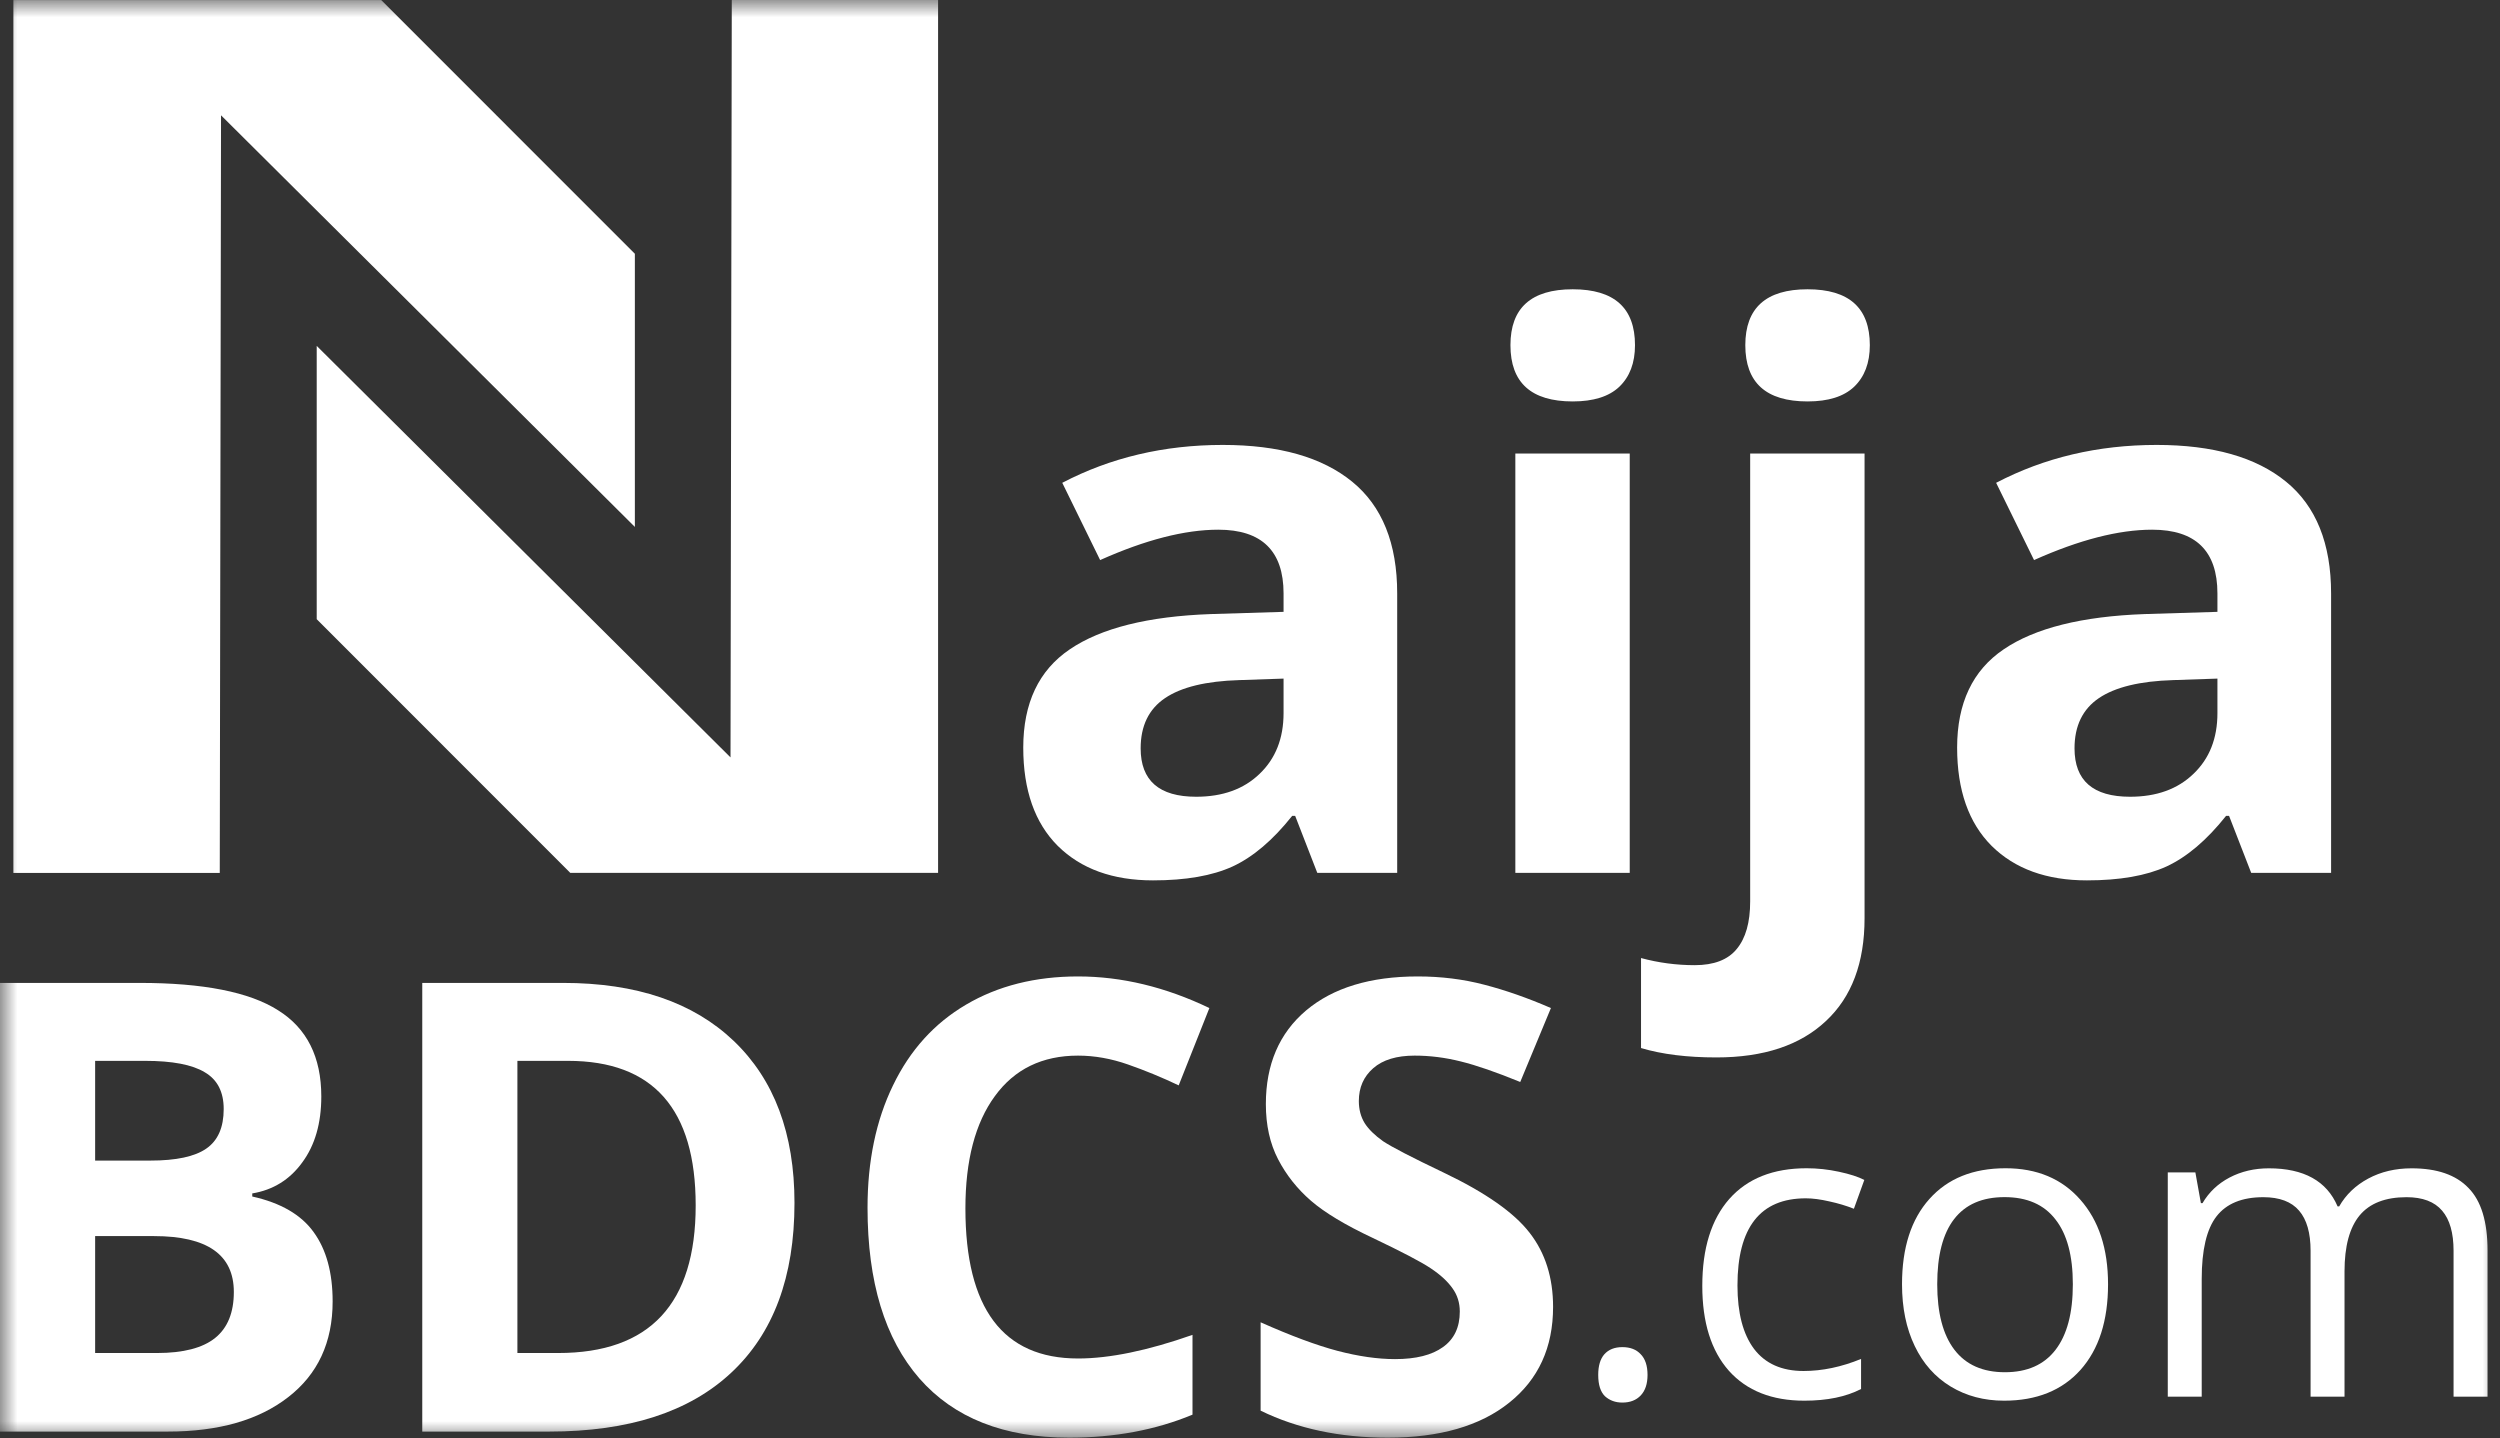
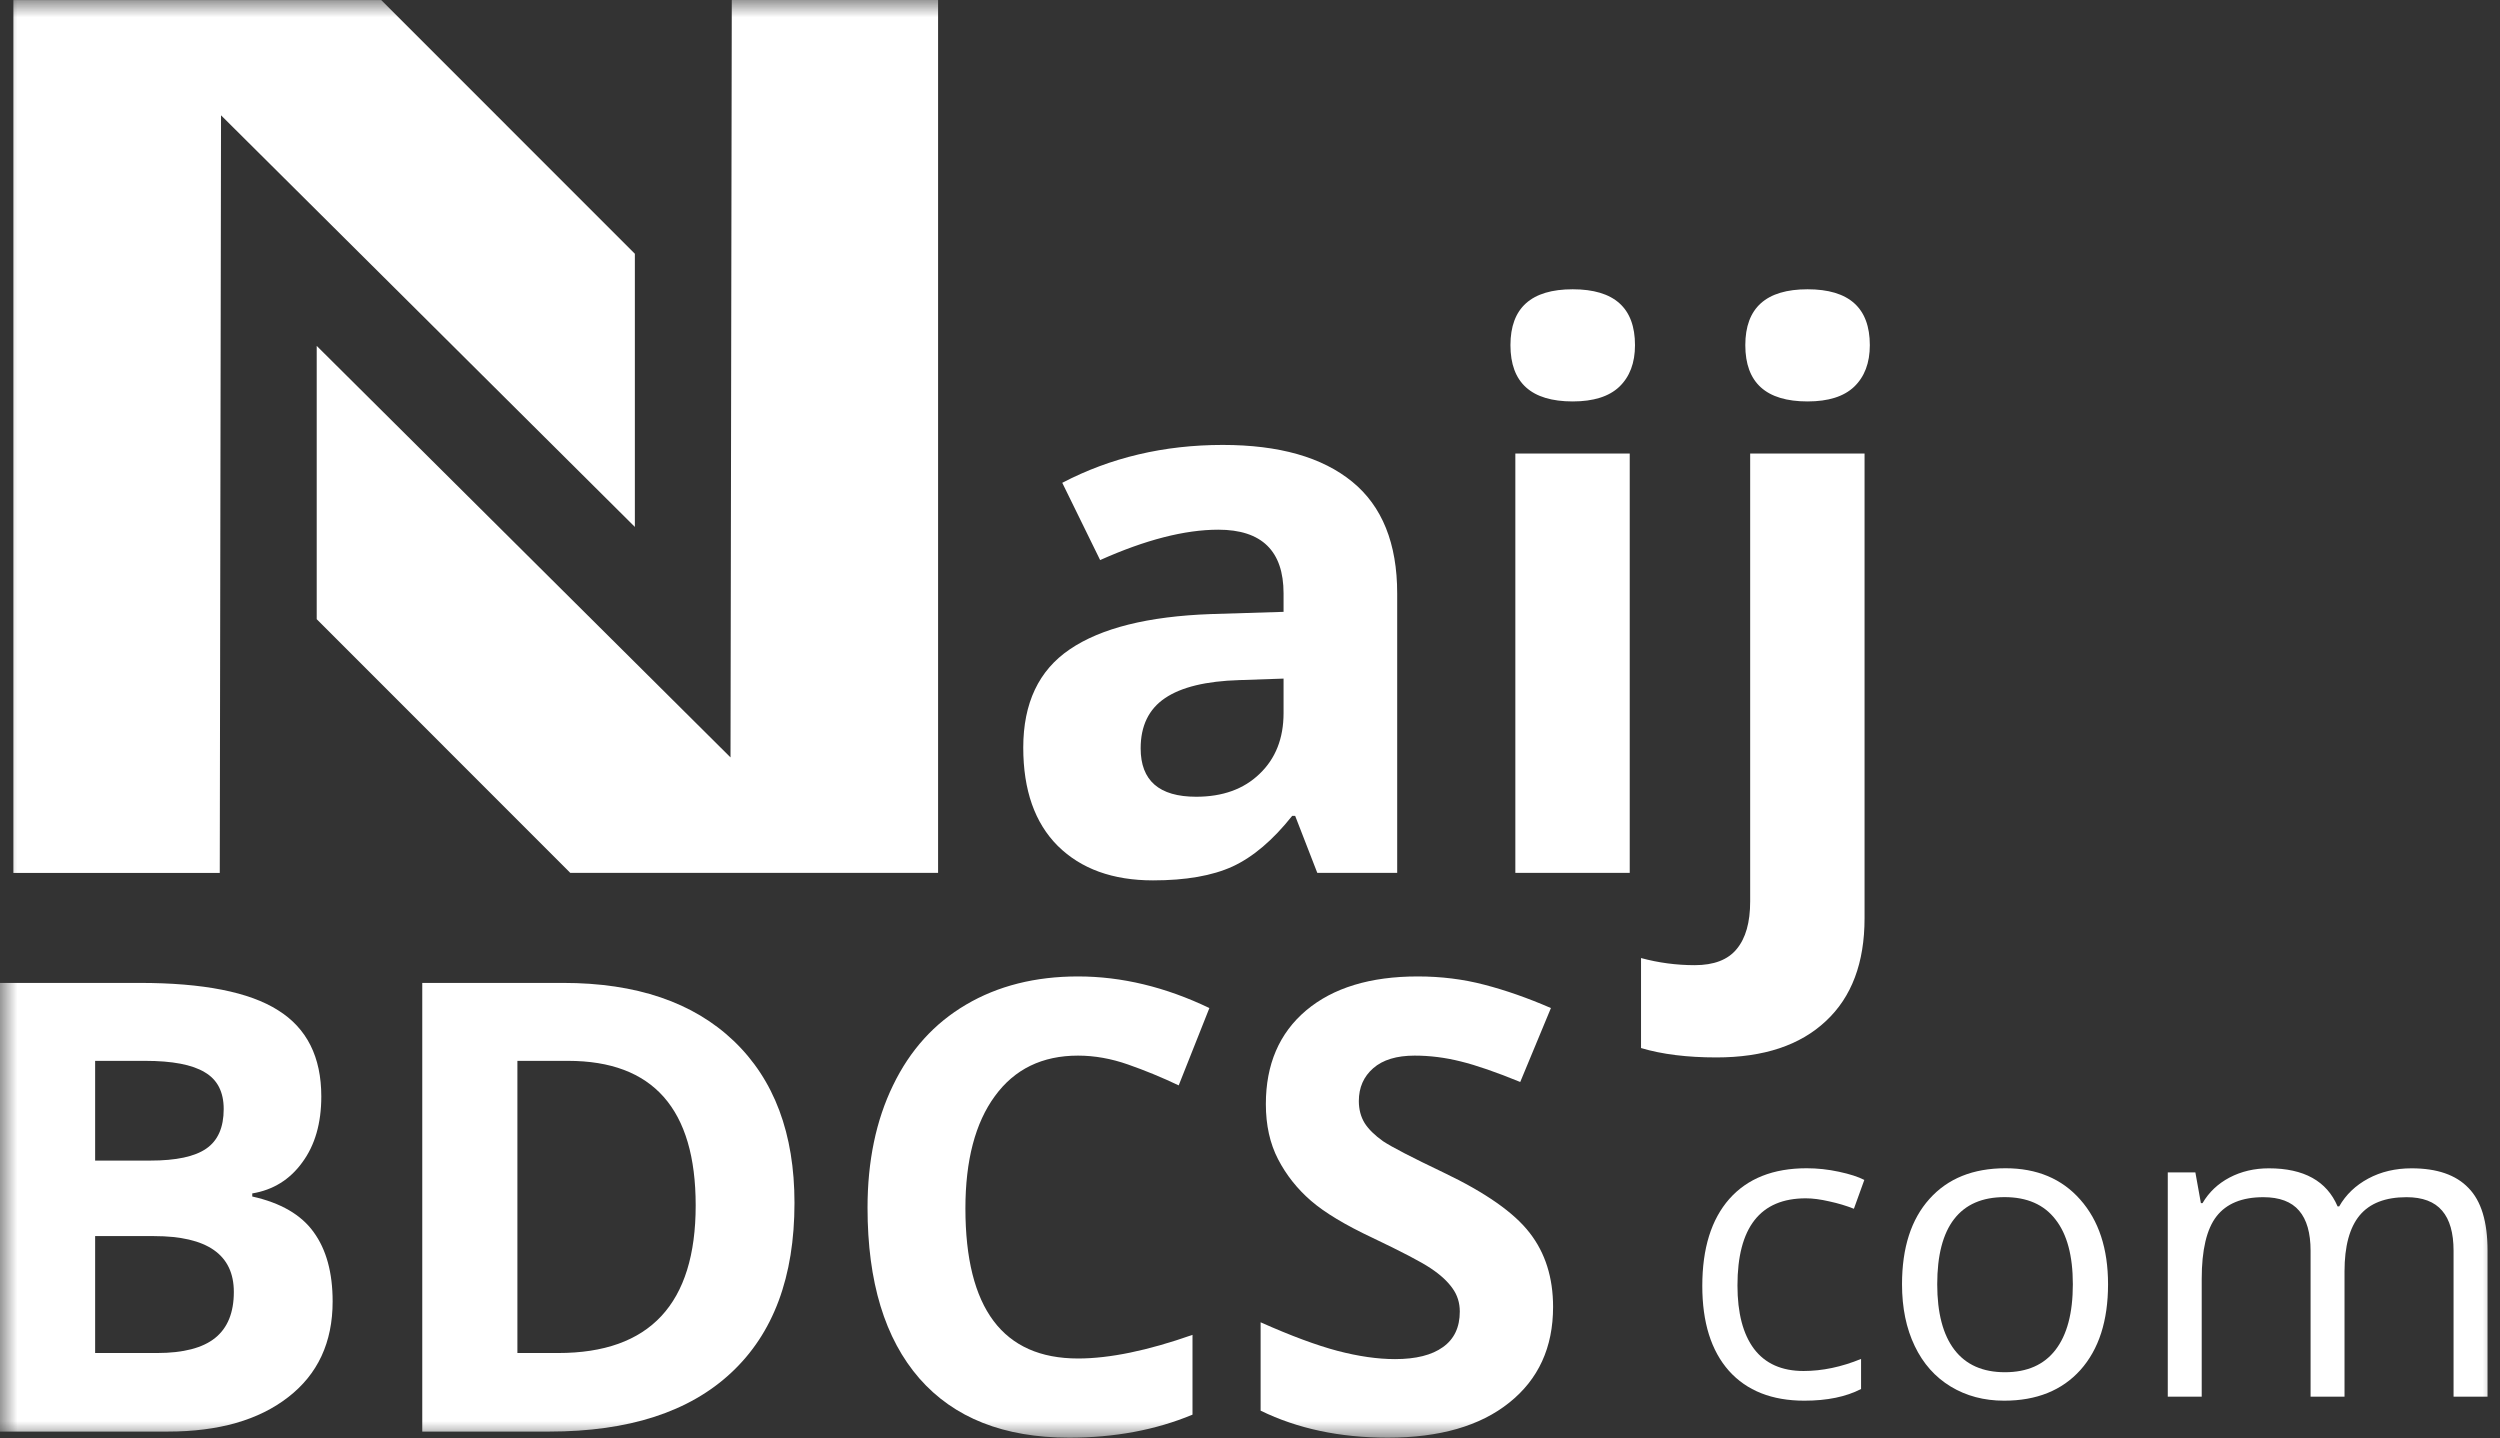
<svg xmlns="http://www.w3.org/2000/svg" width="73" height="42" viewBox="0 0 73 42" fill="none">
  <rect x="0" y="0" width="73" height="42" fill="#333333" stroke="none" />
  <g clip-path="url(#clip0_1465_103828)">
    <mask id="mask0_1465_103828" style="mask-type:luminance" maskUnits="userSpaceOnUse" x="0" y="0" width="73" height="42">
      <path d="M73 0H0V42H73V0Z" fill="white" />
    </mask>
    <g mask="url(#mask0_1465_103828)">
      <path d="M0.391 0.002H11.132L18.538 7.41V15.386L6.454 3.367L6.417 25.489H0.391V0.002Z" fill="white" />
      <path d="M27.392 25.488H16.652L9.248 18.08V10.1L21.331 22.116L21.368 0H27.392V25.488Z" fill="white" />
      <path d="M38.465 25.488L37.819 23.824H37.731C37.169 24.532 36.589 25.025 35.99 25.302C35.399 25.572 34.625 25.707 33.668 25.707C32.493 25.707 31.566 25.372 30.887 24.7C30.215 24.028 29.879 23.072 29.879 21.83C29.879 20.531 30.332 19.574 31.237 18.961C32.15 18.34 33.522 17.997 35.355 17.931L37.48 17.866V17.329C37.48 16.088 36.844 15.467 35.574 15.467C34.596 15.467 33.446 15.763 32.124 16.354L31.018 14.098C32.427 13.361 33.99 12.992 35.705 12.992C37.348 12.992 38.608 13.35 39.484 14.066C40.36 14.781 40.798 15.869 40.798 17.329V25.488H38.465ZM37.48 19.815L36.187 19.859C35.216 19.888 34.493 20.064 34.019 20.385C33.544 20.706 33.307 21.195 33.307 21.852C33.307 22.794 33.847 23.265 34.928 23.265C35.702 23.265 36.319 23.042 36.779 22.597C37.246 22.152 37.48 21.56 37.48 20.823V19.815Z" fill="white" />
      <path d="M44.105 10.079C44.105 8.991 44.712 8.447 45.923 8.447C47.136 8.447 47.742 8.991 47.742 10.079C47.742 10.597 47.588 11.003 47.282 11.295C46.982 11.579 46.529 11.722 45.923 11.722C44.712 11.722 44.105 11.174 44.105 10.079ZM47.588 25.488H44.248V13.244H47.588V25.488Z" fill="white" />
      <path d="M50.119 30.877C49.265 30.877 48.531 30.786 47.918 30.603V27.975C48.429 28.113 48.951 28.183 49.484 28.183C50.046 28.183 50.455 28.026 50.711 27.712C50.974 27.398 51.105 26.934 51.105 26.321V13.244H54.445V26.814C54.445 28.113 54.069 29.114 53.317 29.814C52.565 30.523 51.499 30.877 50.119 30.877ZM50.963 10.079C50.963 8.991 51.569 8.447 52.781 8.447C53.993 8.447 54.599 8.991 54.599 10.079C54.599 10.597 54.445 11.003 54.139 11.295C53.839 11.579 53.387 11.722 52.781 11.722C51.569 11.722 50.963 11.174 50.963 10.079Z" fill="white" />
-       <path d="M65.735 25.488L65.089 23.824H65.001C64.439 24.532 63.858 25.025 63.26 25.302C62.668 25.572 61.894 25.707 60.938 25.707C59.762 25.707 58.835 25.372 58.156 24.7C57.484 24.028 57.148 23.072 57.148 21.83C57.148 20.531 57.601 19.574 58.507 18.961C59.419 18.34 60.792 17.997 62.624 17.931L64.749 17.866V17.329C64.749 16.088 64.114 15.467 62.843 15.467C61.865 15.467 60.715 15.763 59.394 16.354L58.287 14.098C59.697 13.361 61.259 12.992 62.975 12.992C64.618 12.992 65.877 13.35 66.753 14.066C67.629 14.781 68.068 15.869 68.068 17.329V25.488H65.735ZM64.749 19.815L63.457 19.859C62.486 19.888 61.763 20.064 61.288 20.385C60.814 20.706 60.576 21.195 60.576 21.852C60.576 22.794 61.117 23.265 62.197 23.265C62.971 23.265 63.588 23.042 64.048 22.597C64.516 22.152 64.749 21.56 64.749 20.823V19.815Z" fill="white" />
      <path d="M0 28.701H4.077C5.935 28.701 7.282 28.967 8.118 29.499C8.961 30.024 9.382 30.864 9.382 32.017C9.382 32.799 9.197 33.441 8.826 33.943C8.462 34.445 7.975 34.747 7.366 34.848V34.938C8.196 35.123 8.793 35.469 9.158 35.977C9.528 36.485 9.713 37.16 9.713 38.002C9.713 39.197 9.28 40.129 8.414 40.798C7.554 41.467 6.383 41.802 4.902 41.802H0V28.701ZM2.778 33.889H4.391C5.143 33.889 5.687 33.773 6.022 33.54C6.362 33.307 6.532 32.922 6.532 32.384C6.532 31.882 6.347 31.524 5.977 31.309C5.612 31.088 5.033 30.977 4.238 30.977H2.778V33.889ZM2.778 36.094V39.508H4.588C5.353 39.508 5.917 39.361 6.281 39.069C6.646 38.776 6.828 38.328 6.828 37.725C6.828 36.637 6.051 36.094 4.498 36.094H2.778Z" fill="white" />
      <path d="M23.199 35.126C23.199 37.283 22.584 38.934 21.354 40.081C20.129 41.228 18.358 41.802 16.04 41.802H12.33V28.701H16.443C18.582 28.701 20.242 29.266 21.425 30.395C22.608 31.524 23.199 33.101 23.199 35.126ZM20.314 35.198C20.314 32.384 19.072 30.977 16.586 30.977H15.108V39.508H16.3C18.976 39.508 20.314 38.071 20.314 35.198Z" fill="white" />
      <path d="M31.479 30.824C30.434 30.824 29.624 31.218 29.051 32.006C28.477 32.789 28.19 33.882 28.19 35.286C28.19 38.207 29.287 39.668 31.479 39.668C32.399 39.668 33.513 39.438 34.821 38.978V41.308C33.746 41.756 32.545 41.98 31.219 41.98C29.314 41.98 27.856 41.403 26.846 40.25C25.837 39.091 25.332 37.431 25.332 35.268C25.332 33.906 25.58 32.714 26.076 31.693C26.572 30.665 27.282 29.88 28.208 29.336C29.14 28.787 30.23 28.512 31.479 28.512C32.751 28.512 34.03 28.819 35.314 29.435L34.418 31.693C33.928 31.46 33.435 31.257 32.94 31.084C32.444 30.91 31.957 30.824 31.479 30.824Z" fill="white" />
      <path d="M45.35 38.162C45.35 39.345 44.923 40.277 44.069 40.958C43.22 41.639 42.038 41.98 40.52 41.98C39.122 41.98 37.886 41.717 36.81 41.191V38.611C37.695 39.005 38.441 39.282 39.051 39.444C39.666 39.605 40.227 39.686 40.735 39.686C41.345 39.686 41.81 39.569 42.133 39.336C42.462 39.103 42.626 38.757 42.626 38.297C42.626 38.04 42.554 37.813 42.411 37.616C42.267 37.413 42.056 37.219 41.775 37.033C41.5 36.848 40.935 36.553 40.081 36.146C39.281 35.77 38.68 35.408 38.28 35.062C37.88 34.715 37.56 34.312 37.321 33.852C37.082 33.392 36.963 32.855 36.963 32.239C36.963 31.081 37.354 30.169 38.137 29.506C38.925 28.843 40.012 28.512 41.398 28.512C42.079 28.512 42.727 28.592 43.343 28.754C43.964 28.915 44.612 29.142 45.287 29.435L44.391 31.594C43.692 31.308 43.113 31.107 42.653 30.994C42.199 30.88 41.751 30.824 41.309 30.824C40.783 30.824 40.38 30.946 40.099 31.191C39.818 31.436 39.678 31.756 39.678 32.15C39.678 32.395 39.735 32.61 39.848 32.795C39.962 32.974 40.141 33.15 40.386 33.324C40.637 33.491 41.225 33.796 42.151 34.238C43.376 34.823 44.215 35.411 44.669 36.003C45.123 36.588 45.35 37.308 45.35 38.162Z" fill="white" />
-       <path d="M46.668 40.148C46.668 39.882 46.728 39.68 46.847 39.545C46.971 39.406 47.146 39.336 47.373 39.336C47.604 39.336 47.783 39.406 47.91 39.545C48.042 39.68 48.108 39.882 48.108 40.148C48.108 40.407 48.042 40.606 47.91 40.746C47.779 40.885 47.6 40.955 47.373 40.955C47.17 40.955 47.001 40.893 46.865 40.77C46.734 40.642 46.668 40.435 46.668 40.148Z" fill="white" />
      <path d="M52.688 40.9C51.74 40.9 51.005 40.609 50.484 40.027C49.966 39.442 49.707 38.615 49.707 37.548C49.707 36.453 49.97 35.607 50.496 35.009C51.025 34.412 51.778 34.113 52.754 34.113C53.068 34.113 53.383 34.147 53.697 34.215C54.012 34.282 54.259 34.362 54.438 34.454L54.134 35.296C53.915 35.209 53.676 35.137 53.417 35.081C53.158 35.021 52.929 34.991 52.73 34.991C51.4 34.991 50.734 35.84 50.734 37.536C50.734 38.341 50.896 38.958 51.218 39.388C51.545 39.818 52.027 40.033 52.664 40.033C53.21 40.033 53.769 39.916 54.343 39.681V40.559C53.905 40.786 53.353 40.9 52.688 40.9Z" fill="white" />
      <path d="M61.555 37.5C61.555 38.568 61.286 39.402 60.748 40.004C60.211 40.601 59.468 40.9 58.52 40.9C57.935 40.9 57.415 40.762 56.961 40.487C56.507 40.212 56.156 39.818 55.91 39.304C55.663 38.791 55.539 38.189 55.539 37.5C55.539 36.433 55.806 35.603 56.34 35.009C56.873 34.412 57.614 34.113 58.562 34.113C59.478 34.113 60.205 34.418 60.742 35.027C61.284 35.637 61.555 36.461 61.555 37.5ZM56.567 37.5C56.567 38.337 56.734 38.974 57.068 39.412C57.403 39.85 57.895 40.069 58.544 40.069C59.193 40.069 59.685 39.852 60.019 39.418C60.358 38.98 60.527 38.341 60.527 37.5C60.527 36.668 60.358 36.037 60.019 35.607C59.685 35.173 59.189 34.956 58.532 34.956C57.883 34.956 57.393 35.169 57.062 35.595C56.732 36.021 56.567 36.656 56.567 37.5Z" fill="white" />
      <path d="M71.644 40.782V36.523C71.644 36.001 71.533 35.611 71.31 35.352C71.087 35.089 70.74 34.958 70.27 34.958C69.653 34.958 69.197 35.135 68.902 35.489C68.608 35.844 68.46 36.389 68.46 37.126V40.782H67.469V36.523C67.469 36.001 67.357 35.611 67.134 35.352C66.911 35.089 66.562 34.958 66.088 34.958C65.467 34.958 65.011 35.145 64.721 35.519C64.434 35.889 64.29 36.499 64.29 37.347V40.782H63.299V34.235H64.105L64.266 35.131H64.314C64.501 34.812 64.764 34.563 65.103 34.384C65.445 34.205 65.828 34.115 66.25 34.115C67.273 34.115 67.942 34.486 68.257 35.226H68.305C68.5 34.884 68.783 34.613 69.153 34.414C69.523 34.215 69.946 34.115 70.419 34.115C71.16 34.115 71.714 34.306 72.08 34.689C72.451 35.067 72.636 35.674 72.636 36.511V40.782H71.644Z" fill="white" />
    </g>
  </g>
  <defs>
    <clipPath id="clip0_1465_103828">
      <rect width="73" height="42" fill="white" />
    </clipPath>
  </defs>
</svg>